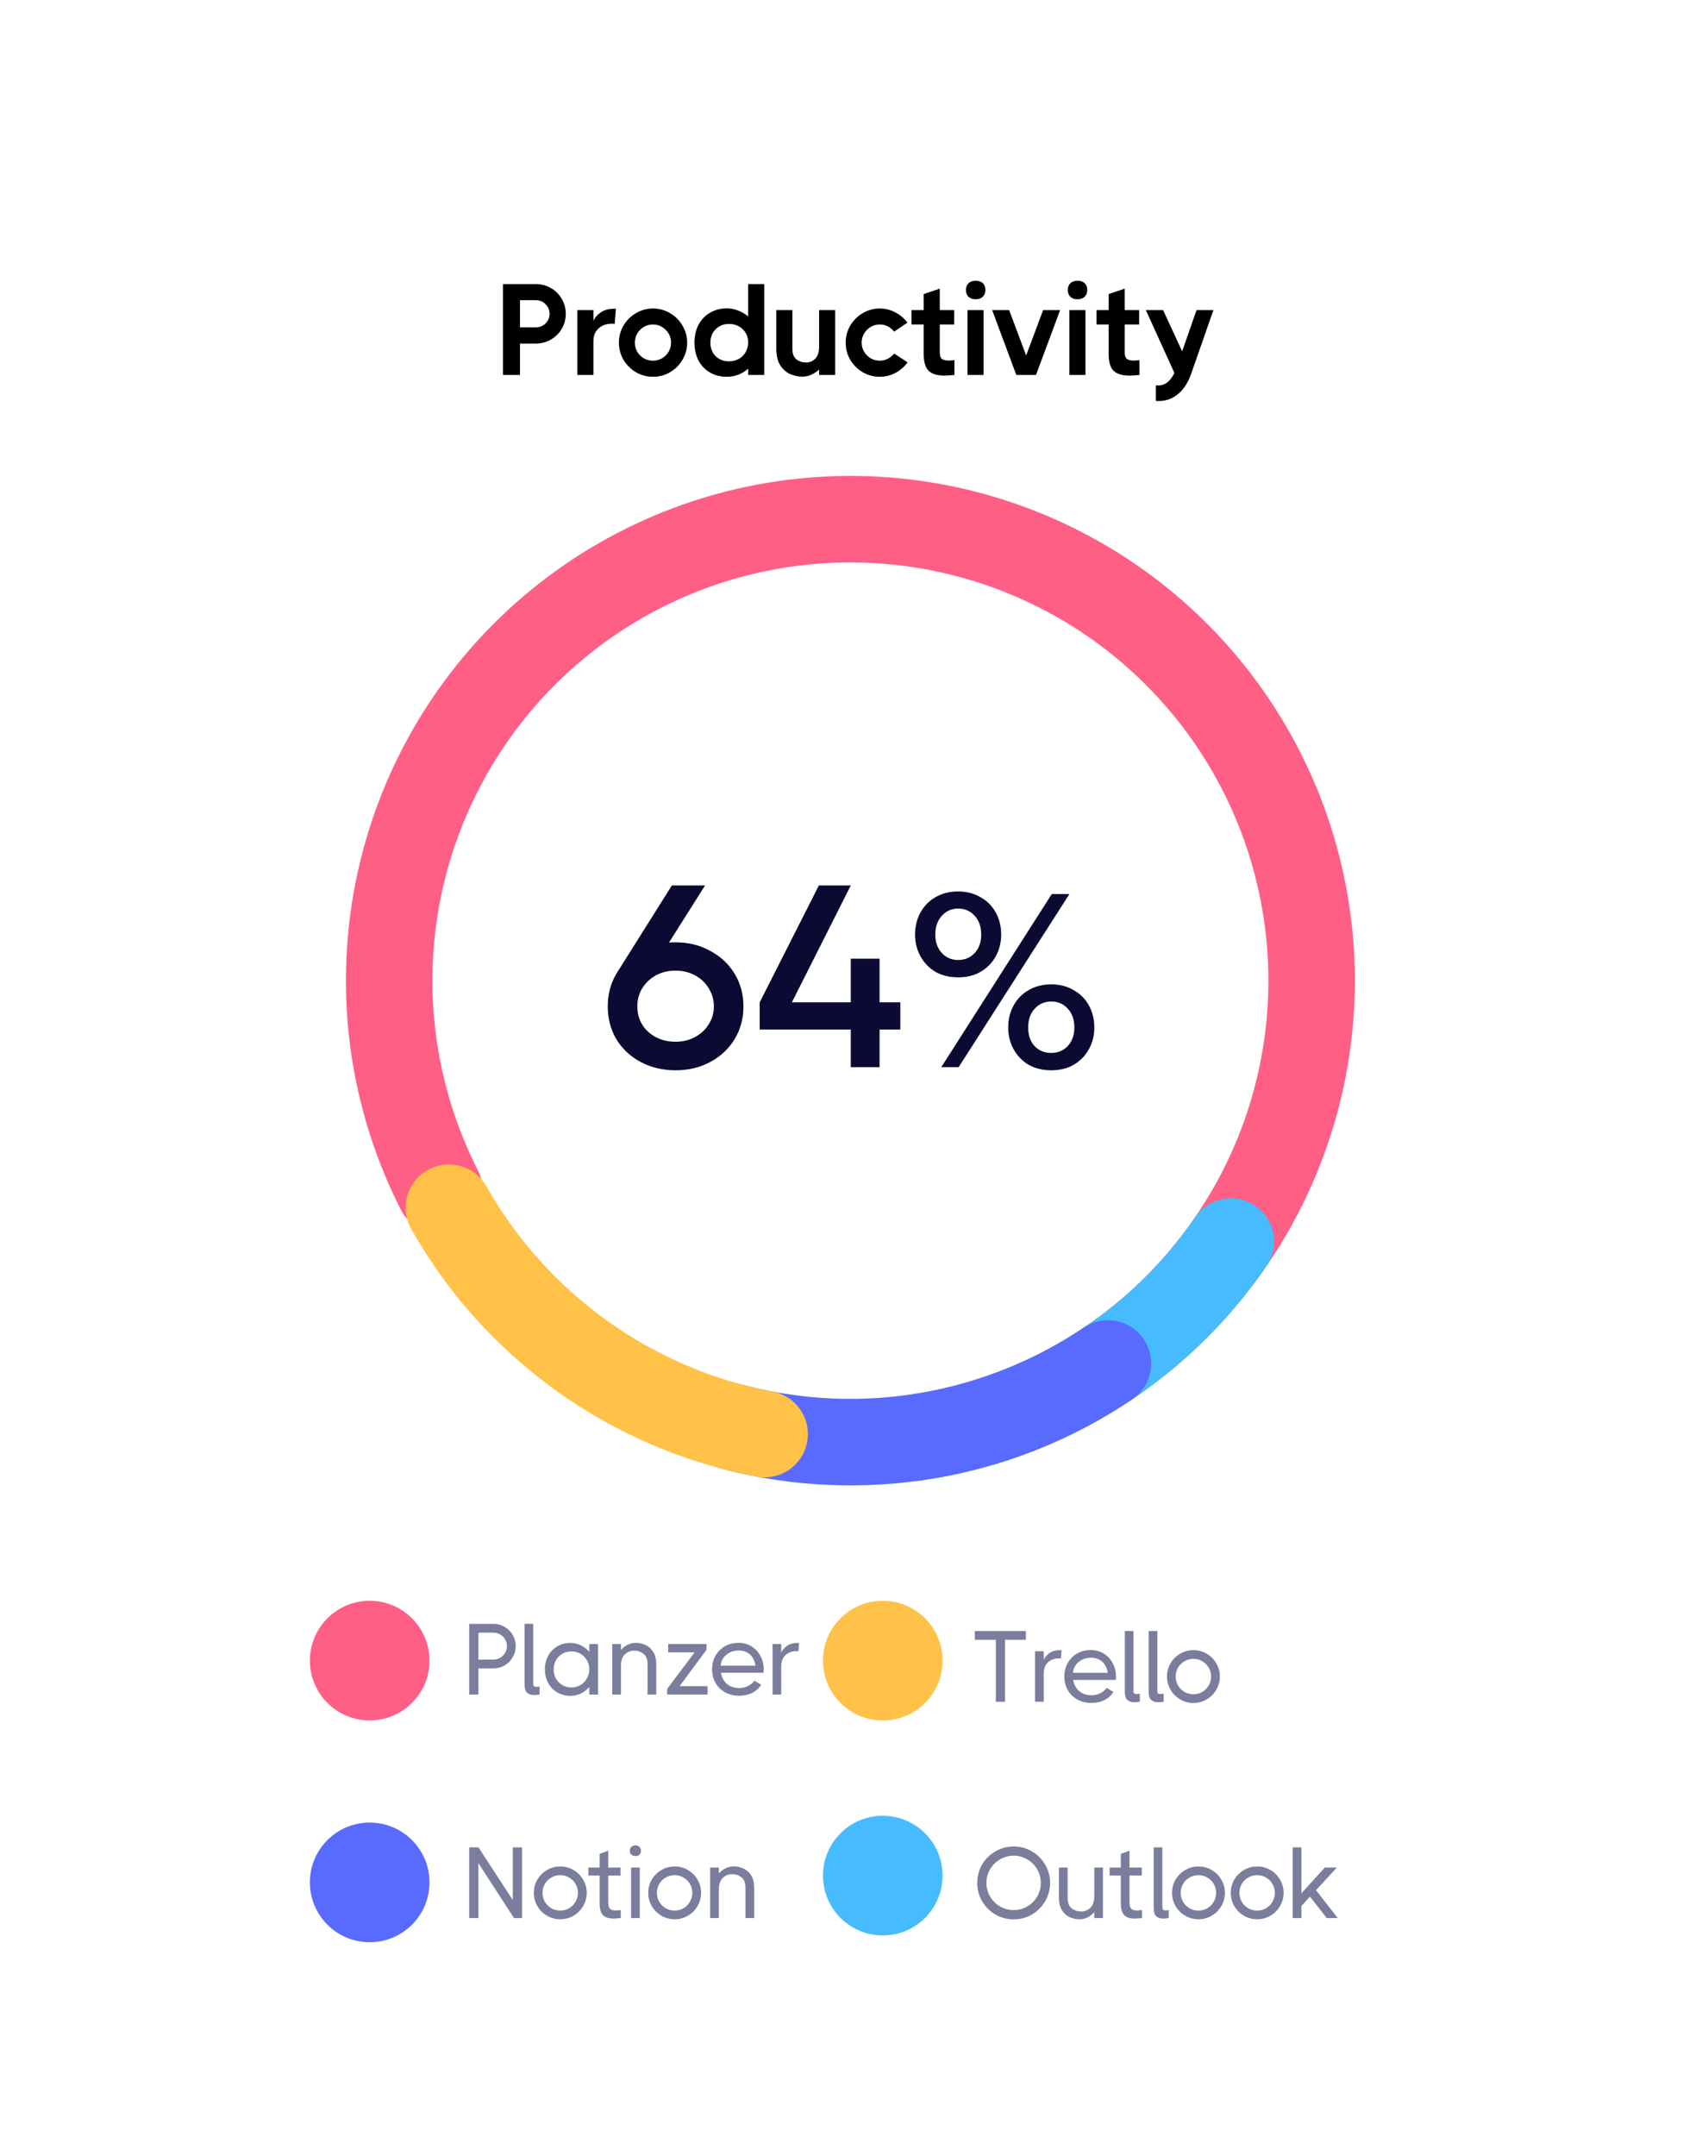
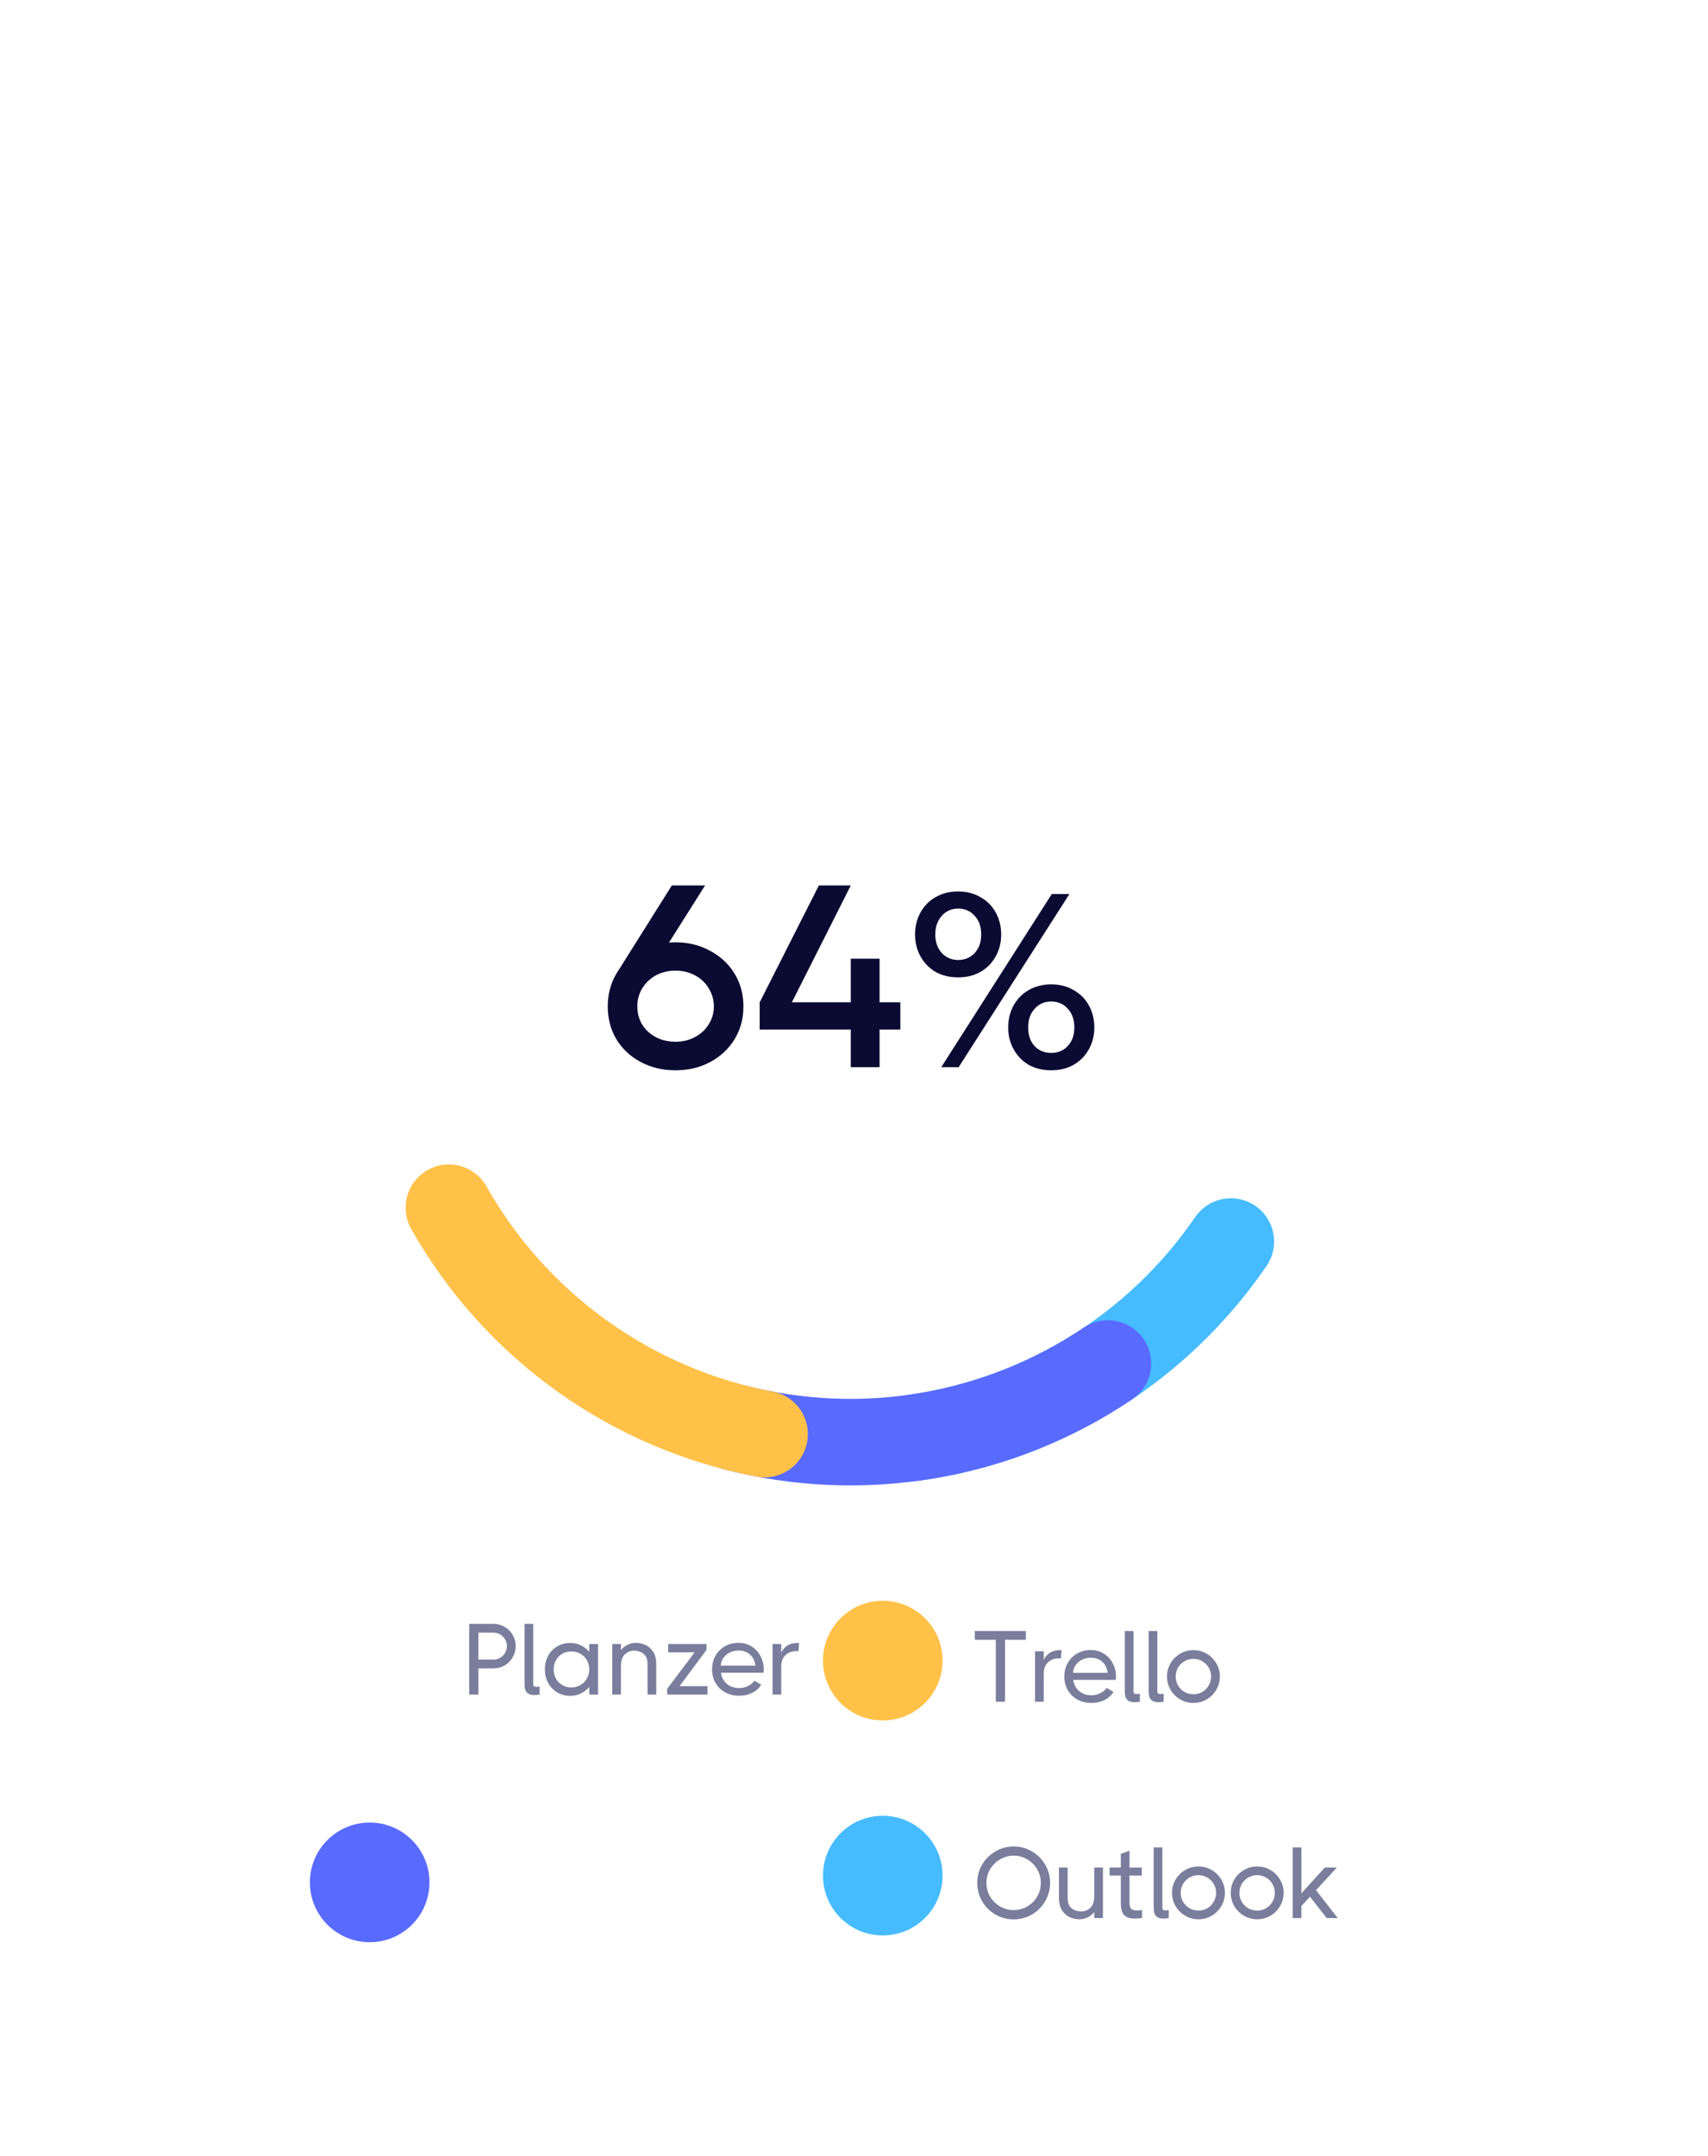
<svg xmlns="http://www.w3.org/2000/svg" width="237" height="299" viewBox="0 0 237 299" fill="none">
  <path d="M237 0H0V299H237V0Z" fill="white" />
-   <path d="M237 0H0V299H237V0Z" fill="white" />
  <path d="M93.727 130.684C95.527 130.684 97.135 131.08 98.551 131.872C99.991 132.64 101.119 133.696 101.935 135.04C102.751 136.384 103.159 137.896 103.159 139.576C103.159 141.256 102.751 142.768 101.935 144.112C101.119 145.456 99.991 146.512 98.551 147.28C97.135 148.048 95.527 148.432 93.727 148.432C91.951 148.432 90.343 148.048 88.903 147.28C87.463 146.512 86.335 145.456 85.519 144.112C84.727 142.768 84.331 141.256 84.331 139.576C84.331 137.92 84.715 136.432 85.483 135.112C85.675 134.776 85.795 134.584 85.843 134.536L93.223 122.8H97.831L92.827 130.72C93.019 130.696 93.319 130.684 93.727 130.684ZM93.727 144.472C94.735 144.472 95.635 144.256 96.427 143.824C97.243 143.392 97.879 142.804 98.335 142.06C98.815 141.316 99.055 140.488 99.055 139.576C99.055 138.664 98.815 137.824 98.335 137.056C97.879 136.288 97.243 135.688 96.427 135.256C95.611 134.824 94.711 134.608 93.727 134.608C92.743 134.608 91.843 134.824 91.027 135.256C90.235 135.688 89.599 136.288 89.119 137.056C88.663 137.8 88.435 138.64 88.435 139.576C88.435 140.992 88.939 142.168 89.947 143.104C90.979 144.016 92.239 144.472 93.727 144.472ZM122.049 139H124.929V142.78H122.049V148H118.053V142.78H105.417V139L113.625 122.8H118.053L109.881 139H118.053V132.952H122.049V139ZM132.947 135.544C131.771 135.544 130.727 135.292 129.815 134.788C128.927 134.26 128.231 133.54 127.727 132.628C127.223 131.716 126.971 130.708 126.971 129.604C126.971 128.476 127.223 127.456 127.727 126.544C128.231 125.632 128.927 124.924 129.815 124.42C130.727 123.892 131.771 123.628 132.947 123.628C134.123 123.628 135.155 123.892 136.043 124.42C136.955 124.924 137.663 125.632 138.167 126.544C138.671 127.456 138.923 128.476 138.923 129.604C138.923 130.708 138.671 131.716 138.167 132.628C137.663 133.54 136.955 134.26 136.043 134.788C135.155 135.292 134.123 135.544 132.947 135.544ZM133.019 148H130.607L145.943 123.988H148.391L133.019 148ZM132.947 133.132C133.883 133.132 134.651 132.808 135.251 132.16C135.851 131.512 136.151 130.66 136.151 129.604C136.151 128.524 135.851 127.66 135.251 127.012C134.651 126.34 133.883 126.004 132.947 126.004C132.035 126.004 131.279 126.34 130.679 127.012C130.079 127.684 129.779 128.548 129.779 129.604C129.779 130.636 130.079 131.488 130.679 132.16C131.279 132.808 132.035 133.132 132.947 133.132ZM145.871 148.432C144.695 148.432 143.651 148.18 142.739 147.676C141.851 147.148 141.155 146.428 140.651 145.516C140.147 144.604 139.895 143.596 139.895 142.492C139.895 141.364 140.147 140.344 140.651 139.432C141.155 138.52 141.851 137.812 142.739 137.308C143.651 136.78 144.695 136.516 145.871 136.516C147.047 136.516 148.079 136.78 148.967 137.308C149.879 137.812 150.587 138.52 151.091 139.432C151.595 140.344 151.847 141.364 151.847 142.492C151.847 143.596 151.595 144.604 151.091 145.516C150.587 146.428 149.879 147.148 148.967 147.676C148.079 148.18 147.047 148.432 145.871 148.432ZM145.871 146.02C146.807 146.02 147.575 145.696 148.175 145.048C148.775 144.4 149.075 143.548 149.075 142.492C149.075 141.412 148.775 140.548 148.175 139.9C147.575 139.228 146.807 138.892 145.871 138.892C144.935 138.892 144.167 139.228 143.567 139.9C142.967 140.548 142.667 141.412 142.667 142.492C142.667 143.548 142.955 144.4 143.531 145.048C144.131 145.696 144.911 146.02 145.871 146.02Z" fill="#0B0A33" />
-   <path d="M51.297 238.594C55.879 238.594 59.594 234.879 59.594 230.297C59.594 225.715 55.879 222 51.297 222C46.715 222 43 225.715 43 230.297C43 234.879 46.715 238.594 51.297 238.594Z" fill="#FF5F85" />
  <path d="M51.297 269.352C55.879 269.352 59.594 265.637 59.594 261.055C59.594 256.473 55.879 252.758 51.297 252.758C46.715 252.758 43 256.473 43 261.055C43 265.637 46.715 269.352 51.297 269.352Z" fill="#596AFF" />
  <path d="M122.492 238.594C127.074 238.594 130.789 234.879 130.789 230.297C130.789 225.715 127.074 222 122.492 222C117.91 222 114.195 225.715 114.195 230.297C114.195 234.879 117.91 238.594 122.492 238.594Z" fill="#FFC147" />
  <path d="M122.492 268.41C127.074 268.41 130.789 264.695 130.789 260.113C130.789 255.531 127.074 251.816 122.492 251.816C117.91 251.816 114.195 255.531 114.195 260.113C114.195 264.695 117.91 268.41 122.492 268.41Z" fill="#46BCFF" />
-   <path d="M60.991 165.085C55.014 153.37 52.791 140.099 54.625 127.076C56.459 114.053 62.261 101.911 71.24 92.302C80.22 82.693 91.942 76.084 104.811 73.374C117.68 70.663 131.072 71.984 143.164 77.155C155.256 82.326 165.462 91.096 172.392 102.274C179.323 113.451 182.642 126.492 181.897 139.622C181.153 152.752 176.382 165.335 168.233 175.657C160.083 185.98 148.952 193.541 136.353 197.312" stroke="#FF5F85" stroke-width="12" stroke-linecap="round" />
  <path d="M170.792 172.179C165.778 179.497 159.297 185.692 151.761 190.371C144.224 195.051 135.798 198.112 127.015 199.362" stroke="#46BCFF" stroke-width="12" stroke-linecap="round" />
  <path d="M153.735 189.094C146.215 194.156 137.704 197.562 128.768 199.088C119.832 200.613 110.674 200.222 101.9 197.942" stroke="#596AFF" stroke-width="12" stroke-linecap="round" />
  <path d="M106.097 198.883C96.95 197.152 88.29 193.446 80.723 188.023C73.155 182.601 66.862 175.593 62.282 167.488" stroke="#FFC147" stroke-width="12" stroke-linecap="round" />
-   <path d="M74.385 39.4C75.129 39.4 75.819 39.586 76.455 39.958C77.091 40.318 77.589 40.816 77.949 41.452C78.321 42.088 78.507 42.778 78.507 43.522C78.507 44.266 78.321 44.956 77.949 45.592C77.589 46.216 77.091 46.714 76.455 47.086C75.819 47.458 75.129 47.644 74.385 47.644H72.153V52H69.795V39.4H74.385ZM74.385 45.394C74.901 45.394 75.339 45.214 75.699 44.854C76.071 44.482 76.257 44.038 76.257 43.522C76.257 43.006 76.071 42.562 75.699 42.19C75.339 41.818 74.901 41.632 74.385 41.632H72.153V45.394H74.385ZM85.456 42.82L85.294 44.926C85.222 44.902 85.096 44.89 84.916 44.89C84.172 44.89 83.554 45.106 83.062 45.538C82.582 45.97 82.342 46.558 82.342 47.302V52H80.11V43H82.342V44.512C82.546 44.032 82.894 43.63 83.386 43.306C83.878 42.982 84.472 42.82 85.168 42.82H85.456ZM90.615 52.252C89.763 52.252 88.971 52.042 88.239 51.622C87.519 51.19 86.943 50.614 86.511 49.894C86.091 49.162 85.881 48.37 85.881 47.518C85.881 46.666 86.091 45.88 86.511 45.16C86.943 44.428 87.519 43.852 88.239 43.432C88.971 43 89.763 42.784 90.615 42.784C91.467 42.784 92.253 43 92.973 43.432C93.705 43.852 94.281 44.428 94.701 45.16C95.133 45.88 95.349 46.666 95.349 47.518C95.349 48.37 95.133 49.162 94.701 49.894C94.281 50.614 93.705 51.19 92.973 51.622C92.253 52.042 91.467 52.252 90.615 52.252ZM90.597 50.02C91.053 50.02 91.473 49.912 91.857 49.696C92.241 49.468 92.547 49.162 92.775 48.778C93.003 48.394 93.117 47.974 93.117 47.518C93.117 47.062 93.003 46.642 92.775 46.258C92.547 45.874 92.241 45.568 91.857 45.34C91.473 45.112 91.053 44.998 90.597 44.998C90.141 44.998 89.721 45.112 89.337 45.34C88.953 45.568 88.647 45.874 88.419 46.258C88.203 46.642 88.095 47.062 88.095 47.518C88.095 47.974 88.203 48.394 88.419 48.778C88.647 49.162 88.953 49.468 89.337 49.696C89.721 49.912 90.141 50.02 90.597 50.02ZM103.812 39.4H106.044V52H103.812V51.136C103.404 51.496 102.948 51.772 102.444 51.964C101.94 52.156 101.418 52.252 100.878 52.252C99.966 52.252 99.168 52.048 98.484 51.64C97.8 51.232 97.272 50.668 96.9 49.948C96.54 49.228 96.36 48.418 96.36 47.518C96.36 46.618 96.54 45.808 96.9 45.088C97.272 44.368 97.8 43.804 98.484 43.396C99.168 42.976 99.966 42.766 100.878 42.766C101.418 42.766 101.934 42.868 102.426 43.072C102.93 43.264 103.392 43.534 103.812 43.882V39.4ZM101.166 50.11C101.658 50.11 102.102 50.002 102.498 49.786C102.906 49.558 103.224 49.246 103.452 48.85C103.692 48.454 103.812 48.004 103.812 47.5C103.812 46.744 103.554 46.126 103.038 45.646C102.534 45.166 101.91 44.926 101.166 44.926C100.41 44.926 99.786 45.172 99.294 45.664C98.814 46.144 98.574 46.762 98.574 47.518C98.574 48.274 98.814 48.898 99.294 49.39C99.786 49.87 100.41 50.11 101.166 50.11ZM113.659 43H115.891V52H113.659V51.244C113.335 51.544 112.975 51.784 112.579 51.964C112.183 52.144 111.763 52.234 111.319 52.234C110.791 52.234 110.251 52.126 109.699 51.91C109.159 51.682 108.691 51.28 108.295 50.704C107.911 50.128 107.719 49.354 107.719 48.382V43H109.951V48.382C109.951 49.054 110.137 49.54 110.509 49.84C110.893 50.128 111.337 50.272 111.841 50.272C112.345 50.272 112.771 50.098 113.119 49.75C113.479 49.39 113.659 48.82 113.659 48.04V43ZM125.932 50.254C125.488 50.866 124.93 51.352 124.258 51.712C123.586 52.072 122.86 52.252 122.08 52.252C121.228 52.252 120.436 52.042 119.704 51.622C118.984 51.19 118.408 50.614 117.976 49.894C117.556 49.162 117.346 48.37 117.346 47.518C117.346 46.666 117.556 45.88 117.976 45.16C118.408 44.428 118.984 43.852 119.704 43.432C120.436 43 121.228 42.784 122.08 42.784C122.848 42.784 123.568 42.964 124.24 43.324C124.912 43.672 125.47 44.146 125.914 44.746L124.078 45.988C123.514 45.328 122.848 44.998 122.08 44.998C121.624 44.998 121.204 45.112 120.82 45.34C120.436 45.568 120.13 45.874 119.902 46.258C119.674 46.642 119.56 47.062 119.56 47.518C119.56 47.974 119.674 48.394 119.902 48.778C120.13 49.162 120.436 49.468 120.82 49.696C121.204 49.912 121.624 50.02 122.08 50.02C122.848 50.02 123.514 49.69 124.078 49.03L125.932 50.254ZM130.404 48.922C130.404 49.33 130.5 49.612 130.692 49.768C130.884 49.924 131.19 50.002 131.61 50.002C131.862 50.002 132.138 49.984 132.438 49.948V52C131.874 52.06 131.406 52.09 131.034 52.09C130.074 52.09 129.354 51.874 128.874 51.442C128.406 50.998 128.172 50.206 128.172 49.066V44.998H126.48V43H128.172V40.786L130.404 40.03V43H132.402V44.998H130.404V48.922ZM135.385 41.506C134.965 41.506 134.635 41.392 134.395 41.164C134.155 40.936 134.035 40.624 134.035 40.228C134.035 39.82 134.155 39.502 134.395 39.274C134.635 39.046 134.965 38.932 135.385 38.932C135.805 38.932 136.135 39.046 136.375 39.274C136.615 39.502 136.735 39.82 136.735 40.228C136.735 40.612 136.609 40.924 136.357 41.164C136.117 41.392 135.793 41.506 135.385 41.506ZM134.251 52V43H136.483V52H134.251ZM142.387 49.3L144.745 43H147.103L143.755 52H141.019L137.671 43H140.029L142.387 49.3ZM149.518 41.506C149.098 41.506 148.768 41.392 148.528 41.164C148.288 40.936 148.168 40.624 148.168 40.228C148.168 39.82 148.288 39.502 148.528 39.274C148.768 39.046 149.098 38.932 149.518 38.932C149.938 38.932 150.268 39.046 150.508 39.274C150.748 39.502 150.868 39.82 150.868 40.228C150.868 40.612 150.742 40.924 150.49 41.164C150.25 41.392 149.926 41.506 149.518 41.506ZM148.384 52V43H150.616V52H148.384ZM156.068 48.922C156.068 49.33 156.164 49.612 156.356 49.768C156.548 49.924 156.854 50.002 157.274 50.002C157.526 50.002 157.802 49.984 158.102 49.948V52C157.538 52.06 157.07 52.09 156.698 52.09C155.738 52.09 155.018 51.874 154.538 51.442C154.07 50.998 153.836 50.206 153.836 49.066V44.998H152.144V43H153.836V40.786L156.068 40.03V43H158.066V44.998H156.068V48.922ZM166.032 43H168.372L165.222 52.018C164.754 53.254 164.106 54.178 163.278 54.79C162.462 55.414 161.496 55.684 160.38 55.6V53.44C160.452 53.452 160.56 53.458 160.704 53.458C161.664 53.458 162.414 52.876 162.954 51.712L158.994 43H161.388L164.034 48.724L166.032 43Z" fill="black" />
  <path d="M142.35 226.2V227.404H139.452V236H138.178V227.404H135.266V226.2H142.35ZM147.053 228.846C147.165 228.846 147.249 228.851 147.305 228.86L147.207 230.008C147.095 229.989 147.006 229.98 146.941 229.98C146.344 229.98 145.84 230.162 145.429 230.526C145.028 230.89 144.827 231.417 144.827 232.108V236H143.623V229H144.827V230.204C144.986 229.821 145.256 229.499 145.639 229.238C146.031 228.977 146.502 228.846 147.053 228.846ZM151.355 228.832C152.036 228.832 152.643 229 153.175 229.336C153.707 229.663 154.117 230.111 154.407 230.68C154.705 231.24 154.855 231.851 154.855 232.514C154.855 232.589 154.85 232.673 154.841 232.766C154.831 232.85 154.822 232.92 154.813 232.976H148.919C149.012 233.601 149.283 234.115 149.731 234.516C150.188 234.908 150.767 235.104 151.467 235.104C151.896 235.104 152.302 235.006 152.685 234.81C153.077 234.614 153.366 234.371 153.553 234.082L154.505 234.642C154.197 235.127 153.777 235.505 153.245 235.776C152.722 236.037 152.125 236.168 151.453 236.168C150.715 236.168 150.062 236.009 149.493 235.692C148.923 235.375 148.48 234.941 148.163 234.39C147.845 233.83 147.687 233.2 147.687 232.5C147.687 231.809 147.841 231.189 148.149 230.638C148.466 230.078 148.9 229.639 149.451 229.322C150.011 228.995 150.645 228.832 151.355 228.832ZM153.707 231.996C153.613 231.343 153.361 230.829 152.951 230.456C152.54 230.083 152.008 229.896 151.355 229.896C150.897 229.896 150.482 229.994 150.109 230.19C149.735 230.386 149.441 230.647 149.227 230.974C149.012 231.291 148.9 231.632 148.891 231.996H153.707ZM157.282 234.516C157.282 234.675 157.315 234.787 157.38 234.852C157.455 234.908 157.567 234.936 157.716 234.936C157.8 234.936 157.879 234.931 157.954 234.922C158.029 234.913 158.099 234.903 158.164 234.894V236C157.865 236.047 157.613 236.07 157.408 236.07C156.988 236.07 156.661 235.963 156.428 235.748C156.195 235.524 156.078 235.137 156.078 234.586V226.2H157.282V234.516ZM160.591 234.516C160.591 234.675 160.623 234.787 160.689 234.852C160.763 234.908 160.875 234.936 161.025 234.936C161.109 234.936 161.188 234.931 161.263 234.922C161.337 234.913 161.407 234.903 161.473 234.894V236C161.174 236.047 160.922 236.07 160.717 236.07C160.297 236.07 159.97 235.963 159.737 235.748C159.503 235.524 159.387 235.137 159.387 234.586V226.2H160.591V234.516ZM165.601 236.168C164.938 236.168 164.327 236.005 163.767 235.678C163.207 235.351 162.759 234.908 162.423 234.348C162.096 233.779 161.933 233.163 161.933 232.5C161.933 231.837 162.096 231.226 162.423 230.666C162.759 230.106 163.207 229.663 163.767 229.336C164.327 229.009 164.938 228.846 165.601 228.846C166.263 228.846 166.875 229.009 167.435 229.336C167.995 229.663 168.438 230.106 168.765 230.666C169.101 231.226 169.269 231.837 169.269 232.5C169.269 233.163 169.101 233.779 168.765 234.348C168.438 234.908 167.995 235.351 167.435 235.678C166.875 236.005 166.263 236.168 165.601 236.168ZM165.601 234.964C166.049 234.964 166.459 234.857 166.833 234.642C167.206 234.418 167.5 234.119 167.715 233.746C167.939 233.363 168.051 232.948 168.051 232.5C168.051 232.052 167.939 231.641 167.715 231.268C167.5 230.895 167.206 230.601 166.833 230.386C166.459 230.162 166.049 230.05 165.601 230.05C165.153 230.05 164.737 230.162 164.355 230.386C163.981 230.601 163.683 230.895 163.459 231.268C163.244 231.641 163.137 232.052 163.137 232.5C163.137 232.948 163.244 233.363 163.459 233.746C163.683 234.119 163.981 234.418 164.355 234.642C164.737 234.857 165.153 234.964 165.601 234.964Z" fill="#7A7D9C" />
  <path d="M140.656 266.182C139.741 266.182 138.897 265.958 138.122 265.51C137.347 265.053 136.731 264.437 136.274 263.662C135.826 262.887 135.602 262.043 135.602 261.128C135.602 260.213 135.826 259.369 136.274 258.594C136.731 257.819 137.347 257.208 138.122 256.76C138.897 256.303 139.741 256.074 140.656 256.074C141.571 256.074 142.415 256.303 143.19 256.76C143.965 257.208 144.576 257.819 145.024 258.594C145.481 259.369 145.71 260.213 145.71 261.128C145.71 262.043 145.481 262.887 145.024 263.662C144.576 264.437 143.965 265.053 143.19 265.51C142.415 265.958 141.571 266.182 140.656 266.182ZM140.656 264.894C141.337 264.894 141.967 264.726 142.546 264.39C143.125 264.054 143.582 263.597 143.918 263.018C144.254 262.439 144.422 261.809 144.422 261.128C144.422 260.447 144.254 259.817 143.918 259.238C143.582 258.659 143.125 258.202 142.546 257.866C141.967 257.521 141.337 257.348 140.656 257.348C139.975 257.348 139.345 257.521 138.766 257.866C138.187 258.202 137.725 258.659 137.38 259.238C137.044 259.817 136.876 260.447 136.876 261.128C136.876 261.809 137.044 262.439 137.38 263.018C137.725 263.597 138.187 264.054 138.766 264.39C139.345 264.726 139.975 264.894 140.656 264.894ZM151.84 259H153.044V266H151.84V265.174C151.588 265.473 151.285 265.715 150.93 265.902C150.576 266.079 150.188 266.168 149.768 266.168C149.358 266.168 148.938 266.084 148.508 265.916C148.079 265.739 147.71 265.431 147.402 264.992C147.094 264.544 146.94 263.942 146.94 263.186V259H148.144V263.186C148.144 263.867 148.331 264.357 148.704 264.656C149.087 264.945 149.526 265.09 150.02 265.09C150.506 265.09 150.93 264.922 151.294 264.586C151.658 264.241 151.84 263.681 151.84 262.906V259ZM156.728 263.816C156.728 264.245 156.807 264.544 156.966 264.712C157.134 264.871 157.4 264.95 157.764 264.95C157.876 264.95 158.109 264.931 158.464 264.894V266C158.062 266.047 157.726 266.07 157.456 266.07C156.793 266.07 156.303 265.911 155.986 265.594C155.678 265.277 155.524 264.707 155.524 263.886V260.106H153.97V259H155.524V257.096L156.728 256.662V259H158.436V260.106H156.728V263.816ZM161.288 264.516C161.288 264.675 161.321 264.787 161.386 264.852C161.461 264.908 161.573 264.936 161.722 264.936C161.806 264.936 161.885 264.931 161.96 264.922C162.035 264.913 162.105 264.903 162.17 264.894V266C161.871 266.047 161.619 266.07 161.414 266.07C160.994 266.07 160.667 265.963 160.434 265.748C160.201 265.524 160.084 265.137 160.084 264.586V256.2H161.288V264.516ZM166.298 266.168C165.635 266.168 165.024 266.005 164.464 265.678C163.904 265.351 163.456 264.908 163.12 264.348C162.793 263.779 162.63 263.163 162.63 262.5C162.63 261.837 162.793 261.226 163.12 260.666C163.456 260.106 163.904 259.663 164.464 259.336C165.024 259.009 165.635 258.846 166.298 258.846C166.961 258.846 167.572 259.009 168.132 259.336C168.692 259.663 169.135 260.106 169.462 260.666C169.798 261.226 169.966 261.837 169.966 262.5C169.966 263.163 169.798 263.779 169.462 264.348C169.135 264.908 168.692 265.351 168.132 265.678C167.572 266.005 166.961 266.168 166.298 266.168ZM166.298 264.964C166.746 264.964 167.157 264.857 167.53 264.642C167.903 264.418 168.197 264.119 168.412 263.746C168.636 263.363 168.748 262.948 168.748 262.5C168.748 262.052 168.636 261.641 168.412 261.268C168.197 260.895 167.903 260.601 167.53 260.386C167.157 260.162 166.746 260.05 166.298 260.05C165.85 260.05 165.435 260.162 165.052 260.386C164.679 260.601 164.38 260.895 164.156 261.268C163.941 261.641 163.834 262.052 163.834 262.5C163.834 262.948 163.941 263.363 164.156 263.746C164.38 264.119 164.679 264.418 165.052 264.642C165.435 264.857 165.85 264.964 166.298 264.964ZM174.446 266.168C173.784 266.168 173.172 266.005 172.612 265.678C172.052 265.351 171.604 264.908 171.268 264.348C170.942 263.779 170.778 263.163 170.778 262.5C170.778 261.837 170.942 261.226 171.268 260.666C171.604 260.106 172.052 259.663 172.612 259.336C173.172 259.009 173.784 258.846 174.446 258.846C175.109 258.846 175.72 259.009 176.28 259.336C176.84 259.663 177.284 260.106 177.61 260.666C177.946 261.226 178.114 261.837 178.114 262.5C178.114 263.163 177.946 263.779 177.61 264.348C177.284 264.908 176.84 265.351 176.28 265.678C175.72 266.005 175.109 266.168 174.446 266.168ZM174.446 264.964C174.894 264.964 175.305 264.857 175.678 264.642C176.052 264.418 176.346 264.119 176.56 263.746C176.784 263.363 176.896 262.948 176.896 262.5C176.896 262.052 176.784 261.641 176.56 261.268C176.346 260.895 176.052 260.601 175.678 260.386C175.305 260.162 174.894 260.05 174.446 260.05C173.998 260.05 173.583 260.162 173.2 260.386C172.827 260.601 172.528 260.895 172.304 261.268C172.09 261.641 171.982 262.052 171.982 262.5C171.982 262.948 172.09 263.363 172.304 263.746C172.528 264.119 172.827 264.418 173.2 264.642C173.583 264.857 173.998 264.964 174.446 264.964ZM185.619 266H184.093L181.769 263.032L180.579 264.334V266H179.375V256.2H180.579V262.57L183.827 259H185.493L182.609 262.136L185.619 266Z" fill="#7A7D9C" />
-   <path d="M71.154 263.508V256.2H72.442V266H71.322L66.38 258.384V266H65.106V256.2H66.38V256.214L66.394 256.2L71.154 263.508ZM77.743 266.168C77.081 266.168 76.469 266.005 75.909 265.678C75.349 265.351 74.901 264.908 74.565 264.348C74.239 263.779 74.075 263.163 74.075 262.5C74.075 261.837 74.239 261.226 74.565 260.666C74.901 260.106 75.349 259.663 75.909 259.336C76.469 259.009 77.081 258.846 77.743 258.846C78.406 258.846 79.017 259.009 79.577 259.336C80.137 259.663 80.581 260.106 80.907 260.666C81.243 261.226 81.411 261.837 81.411 262.5C81.411 263.163 81.243 263.779 80.907 264.348C80.581 264.908 80.137 265.351 79.577 265.678C79.017 266.005 78.406 266.168 77.743 266.168ZM77.743 264.964C78.191 264.964 78.602 264.857 78.975 264.642C79.349 264.418 79.643 264.119 79.857 263.746C80.081 263.363 80.193 262.948 80.193 262.5C80.193 262.052 80.081 261.641 79.857 261.268C79.643 260.895 79.349 260.601 78.975 260.386C78.602 260.162 78.191 260.05 77.743 260.05C77.295 260.05 76.88 260.162 76.497 260.386C76.124 260.601 75.825 260.895 75.601 261.268C75.387 261.641 75.279 262.052 75.279 262.5C75.279 262.948 75.387 263.363 75.601 263.746C75.825 264.119 76.124 264.418 76.497 264.642C76.88 264.857 77.295 264.964 77.743 264.964ZM84.402 263.816C84.402 264.245 84.481 264.544 84.64 264.712C84.808 264.871 85.074 264.95 85.438 264.95C85.55 264.95 85.783 264.931 86.138 264.894V266C85.736 266.047 85.4 266.07 85.13 266.07C84.467 266.07 83.977 265.911 83.66 265.594C83.352 265.277 83.198 264.707 83.198 263.886V260.106H81.644V259H83.198V257.096L84.402 256.662V259H86.11V260.106H84.402V263.816ZM88.168 257.404C87.935 257.404 87.748 257.339 87.608 257.208C87.468 257.077 87.398 256.895 87.398 256.662C87.398 256.438 87.468 256.261 87.608 256.13C87.748 255.99 87.935 255.92 88.168 255.92C88.401 255.92 88.588 255.99 88.728 256.13C88.868 256.261 88.938 256.438 88.938 256.662C88.938 256.895 88.868 257.077 88.728 257.208C88.597 257.339 88.411 257.404 88.168 257.404ZM87.566 266V259H88.77V266H87.566ZM93.616 266.168C92.954 266.168 92.342 266.005 91.782 265.678C91.222 265.351 90.774 264.908 90.438 264.348C90.112 263.779 89.948 263.163 89.948 262.5C89.948 261.837 90.112 261.226 90.438 260.666C90.774 260.106 91.222 259.663 91.782 259.336C92.342 259.009 92.954 258.846 93.616 258.846C94.279 258.846 94.89 259.009 95.45 259.336C96.01 259.663 96.454 260.106 96.78 260.666C97.116 261.226 97.284 261.837 97.284 262.5C97.284 263.163 97.116 263.779 96.78 264.348C96.454 264.908 96.01 265.351 95.45 265.678C94.89 266.005 94.279 266.168 93.616 266.168ZM93.616 264.964C94.064 264.964 94.475 264.857 94.848 264.642C95.222 264.418 95.516 264.119 95.73 263.746C95.954 263.363 96.066 262.948 96.066 262.5C96.066 262.052 95.954 261.641 95.73 261.268C95.516 260.895 95.222 260.601 94.848 260.386C94.475 260.162 94.064 260.05 93.616 260.05C93.168 260.05 92.753 260.162 92.37 260.386C91.997 260.601 91.698 260.895 91.474 261.268C91.26 261.641 91.152 262.052 91.152 262.5C91.152 262.948 91.26 263.363 91.474 263.746C91.698 264.119 91.997 264.418 92.37 264.642C92.753 264.857 93.168 264.964 93.616 264.964ZM101.821 258.832C102.231 258.832 102.651 258.921 103.081 259.098C103.51 259.266 103.879 259.574 104.187 260.022C104.495 260.461 104.649 261.058 104.649 261.814V266H103.445V261.814C103.445 261.133 103.258 260.647 102.885 260.358C102.511 260.059 102.073 259.91 101.569 259.91C101.083 259.91 100.659 260.083 100.295 260.428C99.931 260.764 99.749 261.319 99.749 262.094V266H98.545V259H99.749V259.826C100.001 259.527 100.304 259.289 100.659 259.112C101.013 258.925 101.401 258.832 101.821 258.832Z" fill="#7A7D9C" />
  <path d="M68.466 225.2C69.026 225.2 69.544 225.34 70.02 225.62C70.496 225.891 70.869 226.264 71.14 226.74C71.42 227.207 71.56 227.72 71.56 228.28C71.56 228.84 71.42 229.358 71.14 229.834C70.869 230.31 70.496 230.688 70.02 230.968C69.544 231.239 69.026 231.374 68.466 231.374H66.38V235H65.106V225.2H68.466ZM68.466 230.156C68.802 230.156 69.115 230.072 69.404 229.904C69.693 229.736 69.922 229.507 70.09 229.218C70.258 228.929 70.342 228.616 70.342 228.28C70.342 227.944 70.258 227.636 70.09 227.356C69.922 227.067 69.693 226.838 69.404 226.67C69.115 226.502 68.802 226.418 68.466 226.418H66.38V230.156H68.466ZM73.991 233.516C73.991 233.675 74.024 233.787 74.089 233.852C74.164 233.908 74.276 233.936 74.425 233.936C74.509 233.936 74.588 233.931 74.663 233.922C74.738 233.913 74.808 233.903 74.873 233.894V235C74.574 235.047 74.322 235.07 74.117 235.07C73.697 235.07 73.37 234.963 73.137 234.748C72.904 234.524 72.787 234.137 72.787 233.586V225.2H73.991V233.516ZM81.767 228H82.986V235H81.767V233.95C81.441 234.333 81.049 234.636 80.591 234.86C80.144 235.075 79.663 235.182 79.15 235.182C78.468 235.182 77.857 235.023 77.316 234.706C76.774 234.379 76.354 233.936 76.055 233.376C75.757 232.816 75.608 232.195 75.608 231.514C75.608 230.823 75.757 230.203 76.055 229.652C76.354 229.092 76.769 228.653 77.302 228.336C77.843 228.009 78.459 227.846 79.15 227.846C79.663 227.846 80.144 227.958 80.591 228.182C81.049 228.397 81.441 228.695 81.767 229.078V228ZM79.275 234.02C79.733 234.02 80.153 233.913 80.535 233.698C80.918 233.474 81.217 233.171 81.431 232.788C81.656 232.405 81.767 231.976 81.767 231.5C81.767 231.033 81.656 230.613 81.431 230.24C81.217 229.857 80.918 229.559 80.535 229.344C80.153 229.129 79.733 229.022 79.275 229.022C78.818 229.022 78.403 229.129 78.029 229.344C77.656 229.559 77.362 229.857 77.147 230.24C76.933 230.623 76.826 231.047 76.826 231.514C76.826 231.99 76.933 232.419 77.147 232.802C77.362 233.175 77.656 233.474 78.029 233.698C78.403 233.913 78.818 234.02 79.275 234.02ZM88.231 227.832C88.642 227.832 89.062 227.921 89.491 228.098C89.92 228.266 90.289 228.574 90.597 229.022C90.905 229.461 91.059 230.058 91.059 230.814V235H89.855V230.814C89.855 230.133 89.668 229.647 89.295 229.358C88.922 229.059 88.483 228.91 87.979 228.91C87.494 228.91 87.069 229.083 86.705 229.428C86.341 229.764 86.159 230.319 86.159 231.094V235H84.955V228H86.159V228.826C86.411 228.527 86.714 228.289 87.069 228.112C87.424 227.925 87.811 227.832 88.231 227.832ZM98.037 228.798L94.299 233.838H98.177V235H92.577V234.216L96.385 229.148H92.717V228H98.037V228.784H98.023L98.037 228.798ZM102.476 227.832C103.157 227.832 103.764 228 104.296 228.336C104.828 228.663 105.238 229.111 105.528 229.68C105.826 230.24 105.976 230.851 105.976 231.514C105.976 231.589 105.971 231.673 105.962 231.766C105.952 231.85 105.943 231.92 105.934 231.976H100.04C100.133 232.601 100.404 233.115 100.852 233.516C101.309 233.908 101.888 234.104 102.588 234.104C103.017 234.104 103.423 234.006 103.806 233.81C104.198 233.614 104.487 233.371 104.674 233.082L105.626 233.642C105.318 234.127 104.898 234.505 104.366 234.776C103.843 235.037 103.246 235.168 102.574 235.168C101.836 235.168 101.183 235.009 100.614 234.692C100.044 234.375 99.601 233.941 99.284 233.39C98.966 232.83 98.808 232.2 98.808 231.5C98.808 230.809 98.962 230.189 99.27 229.638C99.587 229.078 100.021 228.639 100.572 228.322C101.132 227.995 101.766 227.832 102.476 227.832ZM104.828 230.996C104.734 230.343 104.482 229.829 104.072 229.456C103.661 229.083 103.129 228.896 102.476 228.896C102.018 228.896 101.603 228.994 101.23 229.19C100.856 229.386 100.562 229.647 100.348 229.974C100.133 230.291 100.021 230.632 100.012 230.996H104.828ZM110.629 227.846C110.741 227.846 110.825 227.851 110.881 227.86L110.783 229.008C110.671 228.989 110.582 228.98 110.517 228.98C109.92 228.98 109.416 229.162 109.005 229.526C108.604 229.89 108.403 230.417 108.403 231.108V235H107.199V228H108.403V229.204C108.562 228.821 108.832 228.499 109.215 228.238C109.607 227.977 110.078 227.846 110.629 227.846Z" fill="#7A7D9C" />
</svg>